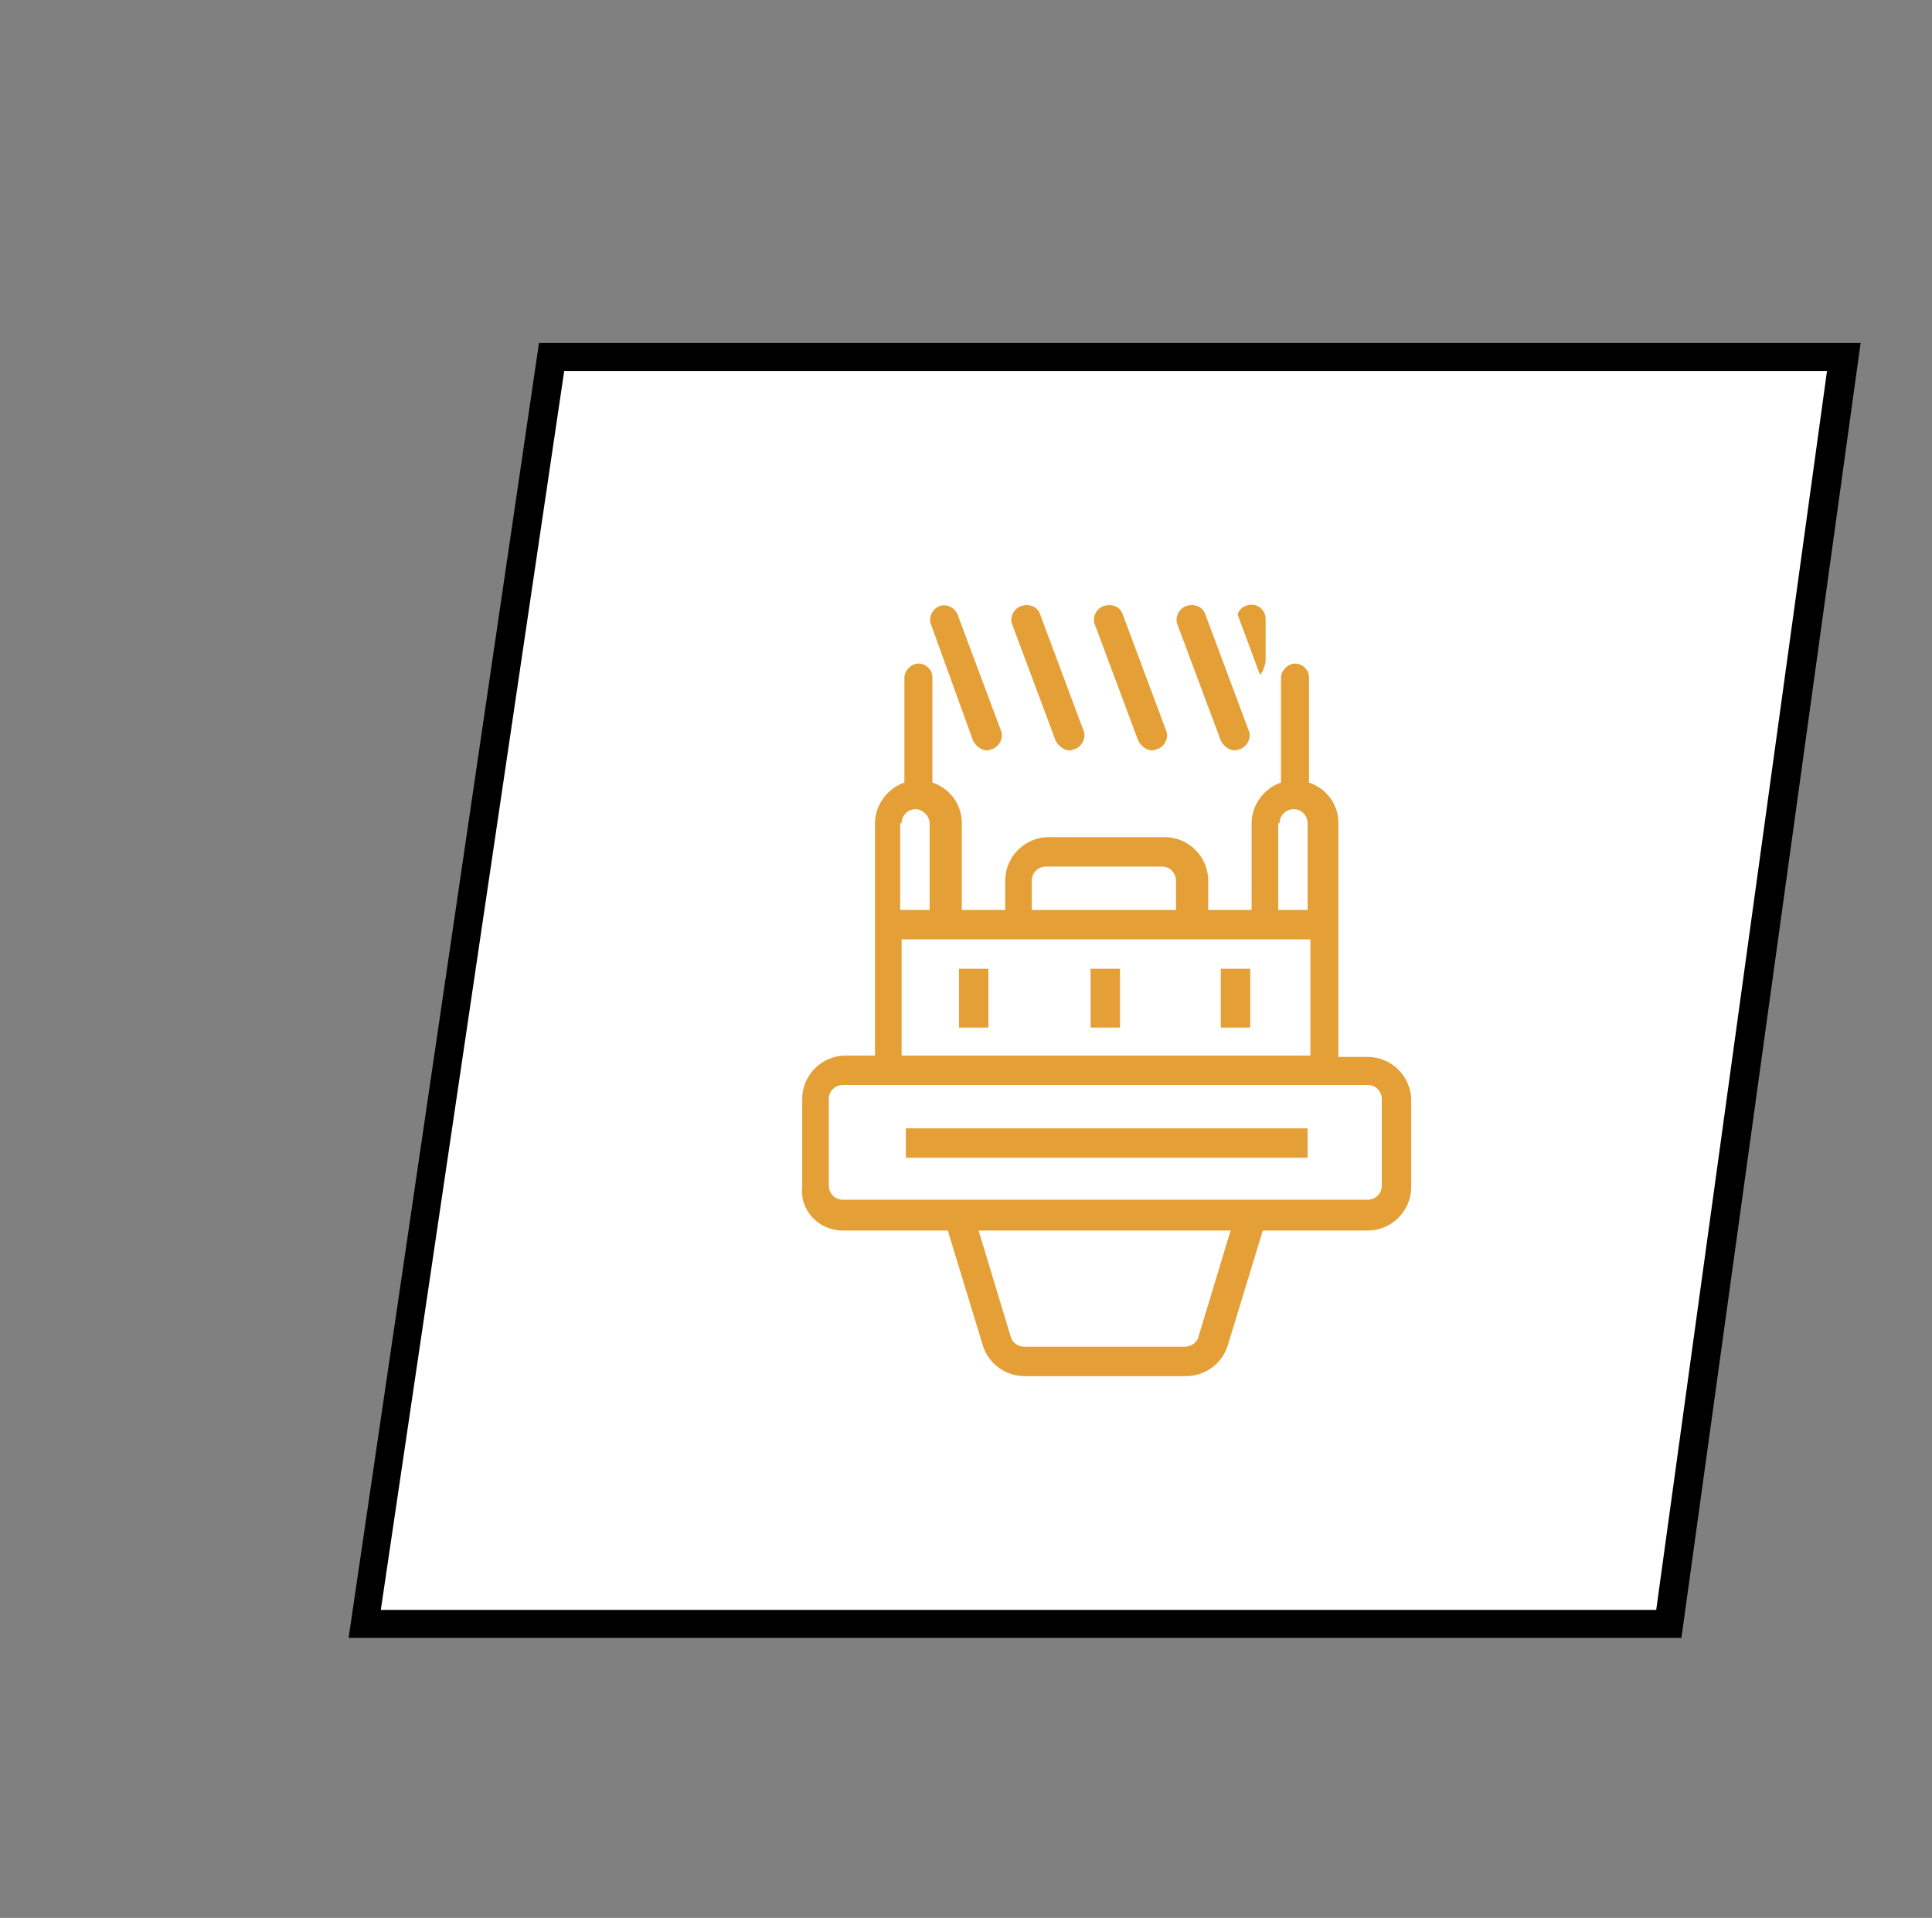
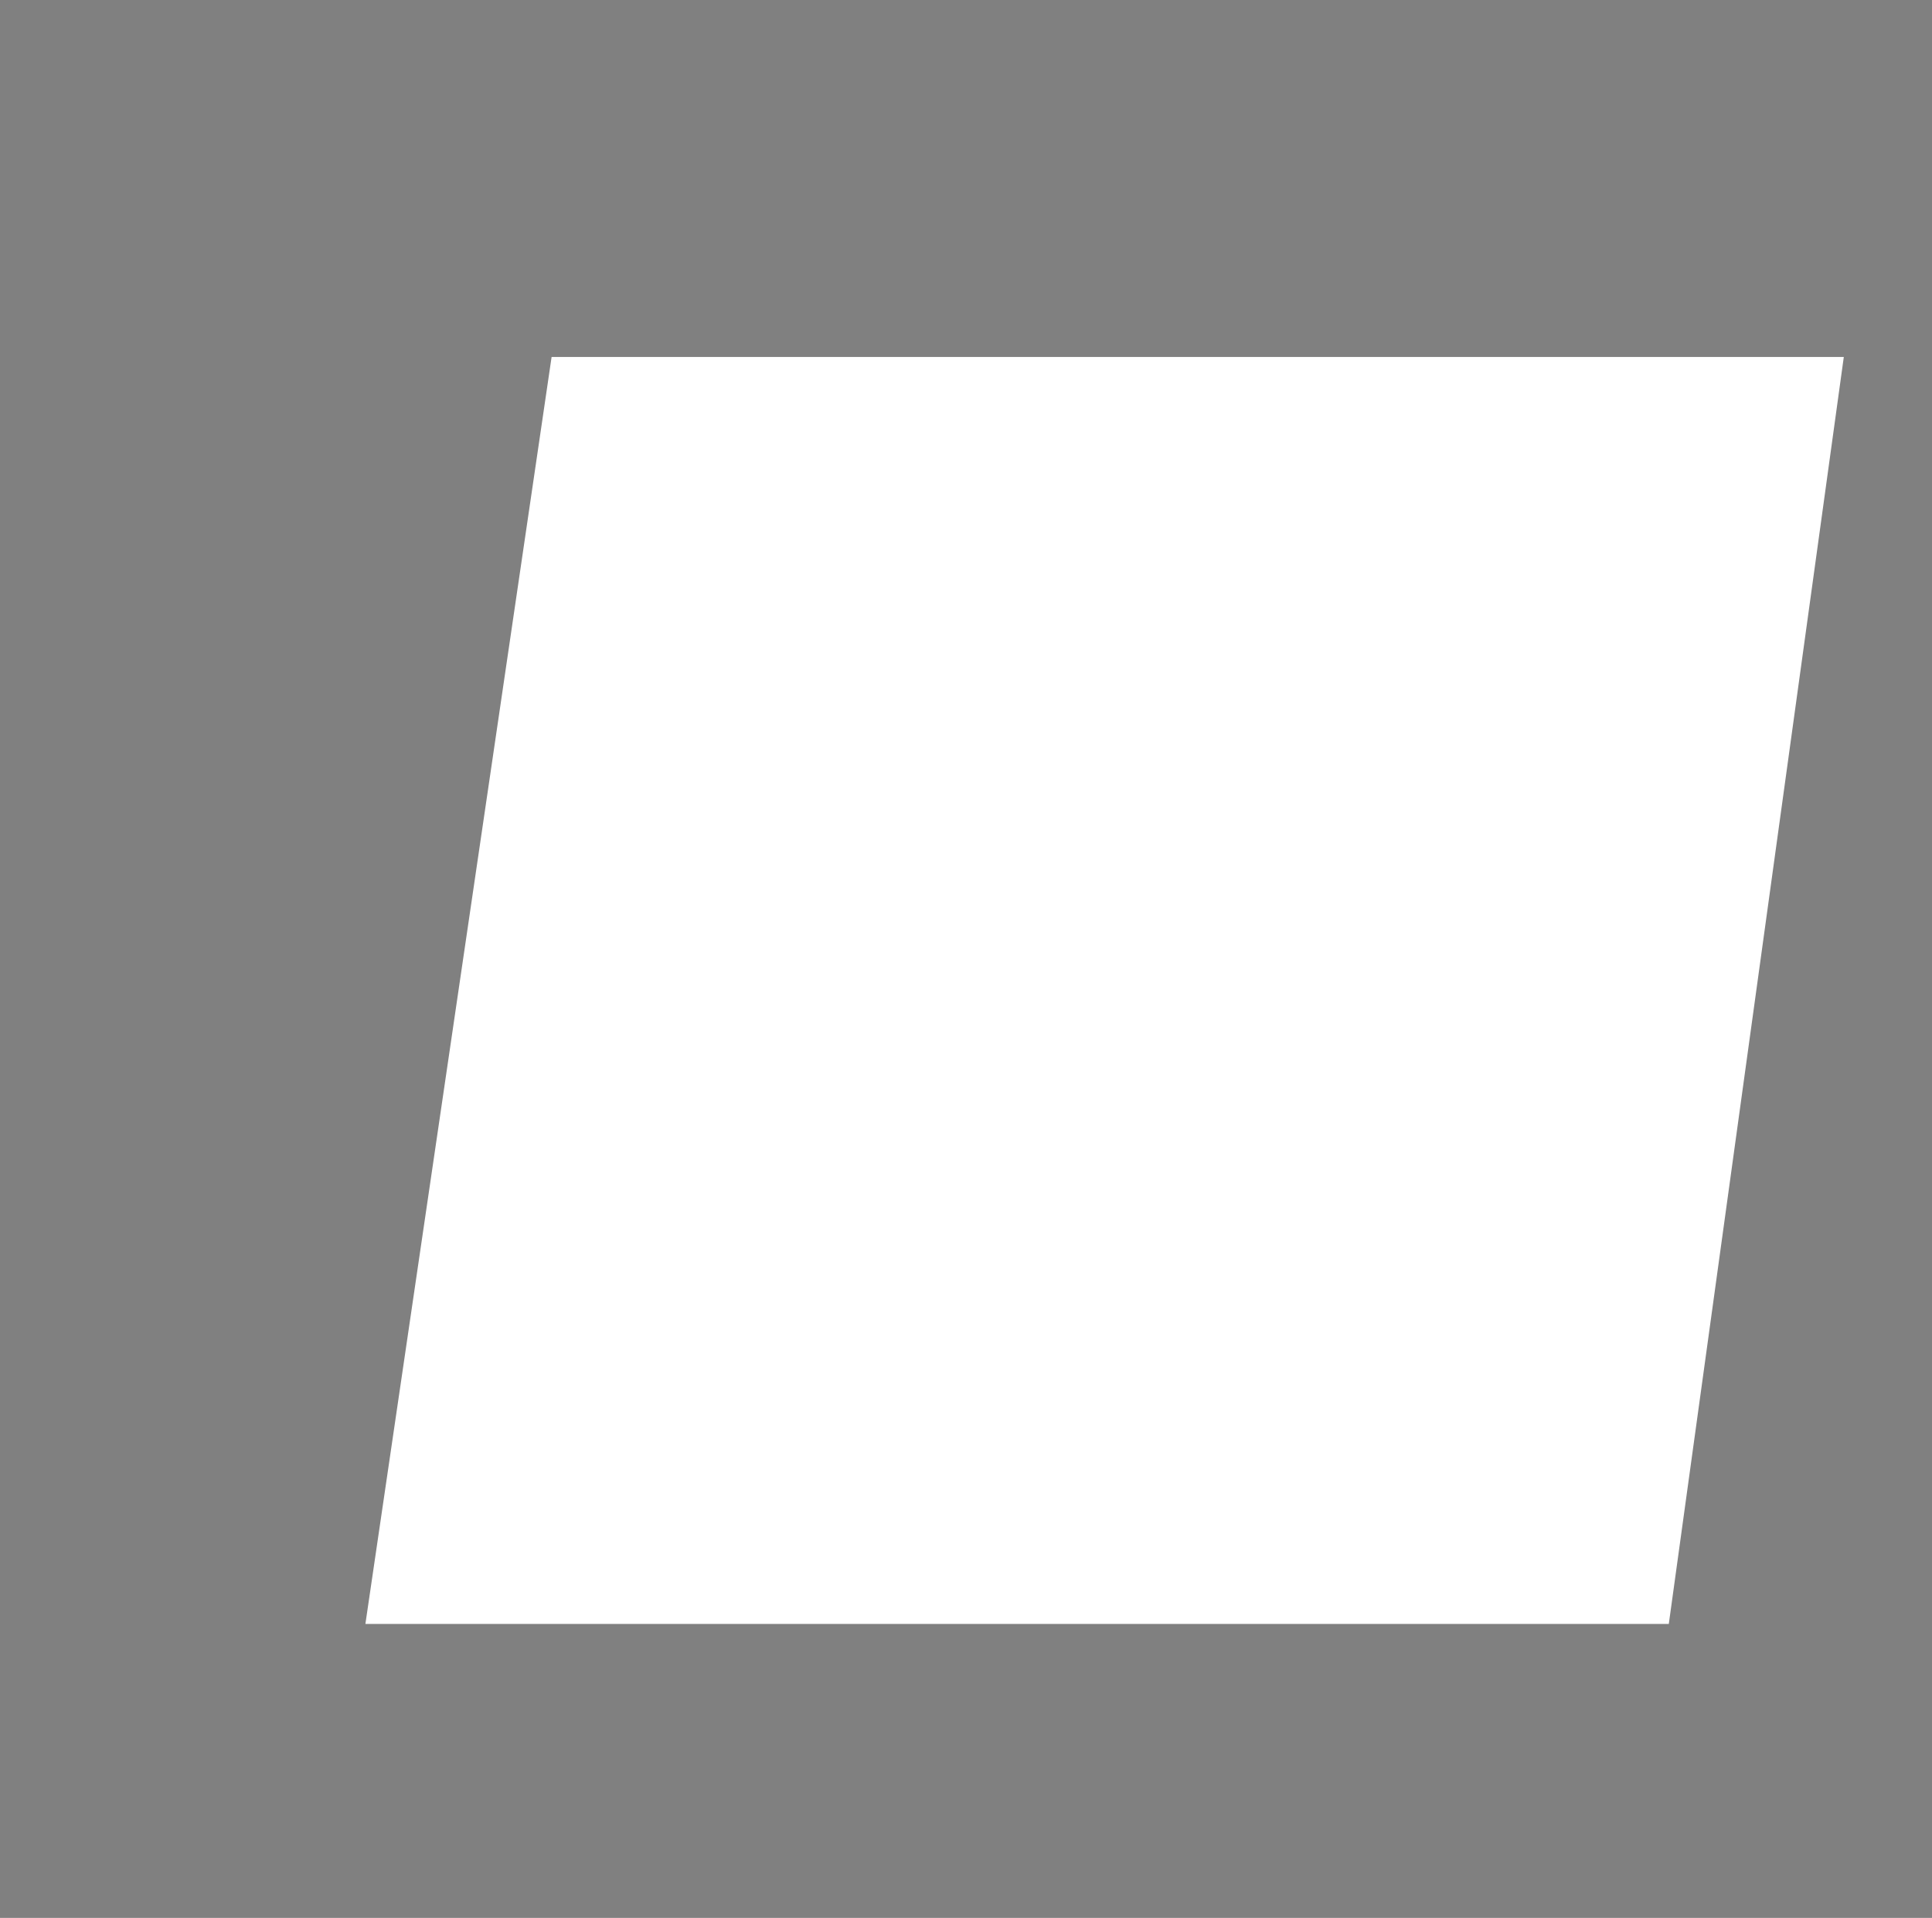
<svg xmlns="http://www.w3.org/2000/svg" version="1.1" id="Layer_1" x="0px" y="0px" width="138px" height="137px" viewBox="0 0 138 137" style="enable-background:new 0 0 138 137;" xml:space="preserve">
  <rect x="0" y="0" width="138" height="137" fill="#808080" stroke="none" />
  <style type="text/css">
	.st0{fill:#FFFFFF;}
	.st1{fill:#E49F37;}
	.st2{display:none;fill:#E49F37;}
</style>
  <g>
    <polygon class="st0" points="39.4,25.5 131.7,25.5 119.2,116 26.1,116  " />
-     <path d="M120.1,117H24.9l13.6-92.5h94.4L120.1,117z M27.2,115h91.1l12.2-88.5H40.3L27.2,115z" />
  </g>
-   <path class="st1" d="M60.2,87.9h7.5l2.5,8.2c0.4,1.3,1.6,2.2,3,2.2h11.5c1.4,0,2.6-0.9,3-2.2l2.5-8.2h7.5c1.7,0,3.1-1.4,3.1-3.1  v-6.2c0-1.7-1.4-3.1-3.1-3.1h-2.1v-8.3V65v-6.2c0-1.4-0.9-2.5-2.1-2.9v-7.5c0-0.6-0.5-1-1-1s-1,0.5-1,1v7.5  c-1.2,0.4-2.1,1.6-2.1,2.9V65h-3.1v-2.1c0-1.7-1.4-3.1-3.1-3.1h-8.3c-1.7,0-3.1,1.4-3.1,3.1V65h-3.1v-6.2c0-1.4-0.9-2.5-2.1-2.9  v-7.5c0-0.6-0.5-1-1-1s-1,0.5-1,1v7.5c-1.2,0.4-2.1,1.6-2.1,2.9V65v2.1v8.3h-2.1c-1.7,0-3.1,1.4-3.1,3.1v6.2  C57.1,86.5,58.5,87.9,60.2,87.9z M85.6,95.5c-0.1,0.4-0.5,0.7-1,0.7H73.2c-0.5,0-0.9-0.3-1-0.7l-2.3-7.6h18L85.6,95.5z M91.4,58.8  c0-0.6,0.5-1,1-1c0.6,0,1,0.5,1,1V65h-2.1V58.8z M73.7,62.9c0-0.6,0.5-1,1-1h8.3c0.6,0,1,0.5,1,1V65H73.7V62.9z M64.4,58.8  c0-0.6,0.5-1,1-1s1,0.5,1,1V65h-2.1V58.8z M64.4,67.1h4.2h3.1h14.6h3.1h4.2v8.3H64.4V67.1z M59.2,78.5c0-0.6,0.5-1,1-1h2.1h33.3h2.1  c0.6,0,1,0.5,1,1v6.2c0,0.6-0.5,1-1,1h-6.9H67.1h-6.9c-0.6,0-1-0.5-1-1V78.5z M66.5,44.6c-0.2-0.5,0.1-1.1,0.6-1.3  c0.5-0.2,1.1,0.1,1.3,0.6l3.1,8.3c0.2,0.5-0.1,1.1-0.6,1.3c-0.1,0-0.2,0.1-0.4,0.1c-0.4,0-0.8-0.3-1-0.7L66.5,44.6z M74.3,43.9  l3.1,8.3c0.2,0.5-0.1,1.1-0.6,1.3c-0.1,0-0.2,0.1-0.4,0.1c-0.4,0-0.8-0.3-1-0.7l-3.1-8.3c-0.2-0.5,0.1-1.1,0.6-1.3  C73.5,43.1,74.1,43.3,74.3,43.9z M80.2,43.9l3.1,8.3c0.2,0.5-0.1,1.1-0.6,1.3c-0.1,0-0.2,0.1-0.4,0.1c-0.4,0-0.8-0.3-1-0.7l-3.1-8.3  c-0.2-0.5,0.1-1.1,0.6-1.3C79.4,43.1,80,43.3,80.2,43.9z M86.1,43.9l3.1,8.3c0.2,0.5-0.1,1.1-0.6,1.3c-0.1,0-0.2,0.1-0.4,0.1  c-0.4,0-0.8-0.3-1-0.7l-3.1-8.3c-0.2-0.5,0.1-1.1,0.6-1.3C85.3,43.1,85.9,43.3,86.1,43.9z M90,48.2l-1.6-4.3c0.1-0.4,0.5-0.7,1-0.7  c0.6,0,1,0.5,1,1v3.1C90.3,47.7,90.2,48,90,48.2z M93.5,82.7H64.7v-2.1h28.7V82.7z M87.2,69.2h2.1v4.2h-2.1V69.2z M77.9,69.2H80v4.2  h-2.1V69.2z M68.5,69.2h2.1v4.2h-2.1V69.2z" />
  <path class="st2" d="M65,79h0.4v8.4c0,1.7,1.4,3.1,3.1,3.1h4.2v6.2h12.5v-6.2h4.2c1.7,0,3.1-1.4,3.1-3.1V79h0.4  c2.6,0,4.8-2.2,4.8-4.8V55.8c0-2.6-2.2-4.8-4.8-4.8h-5.6v-6.2H70.6V51H65c-2.6,0-4.8,2.2-4.8,4.8v18.4C60.2,76.8,62.4,79,65,79z   M65,76.9c-1.5,0-2.7-1.2-2.7-2.7V60.3h12.5v5.5l-3.9,4.2c-0.2,0.2-0.3,0.4-0.3,0.7v6.1h-5.2H65z M85.2,76.9H72.7v-5.7l3.6-3.9h5.3  l3.6,3.9V76.9z M81,65.2h-4.2v-4.9H81V65.2z M83.1,94.6h-8.3v-4.2h8.3V94.6z M90.3,87.4c0,0.6-0.5,1-1,1h-4.2H72.7h-4.2  c-0.6,0-1-0.5-1-1v-3.1h22.9V87.4z M90.3,82.2H67.5V79h4.2h14.6h4.2V82.2z M92.8,76.9h-0.4h-5.2v-6.1c0-0.3-0.1-0.5-0.3-0.7  l-3.9-4.2v-5.5h12.5v13.9C95.5,75.7,94.3,76.9,92.8,76.9z M72.7,46.8h12.5V51H72.7V46.8z M65,53.1h5.6h16.6h5.6  c1.5,0,2.7,1.2,2.7,2.7v2.5H83.1h-8.3H62.3v-2.5C62.3,54.3,63.5,53.1,65,53.1z" />
-   <path class="st2" d="M69.6,95.7V48.9c0-1.7-1.4-3.1-3.1-3.1h-1V44c0-0.8-0.6-1.4-1.4-1.4h-4.5c-0.8,0-1.4,0.6-1.4,1.4v1.7h-1  c-1.7,0-3.1,1.4-3.1,3.1v46.8c0,1.7,1.4,3.1,3.1,3.1h9.4C68.2,98.8,69.6,97.4,69.6,95.7z M60.2,44.7h3.1v1h-3.1V44.7z M56,95.7V48.9  c0-0.6,0.5-1,1-1h2.4H64h2.4c0.6,0,1,0.5,1,1v46.8c0,0.6-0.5,1-1,1h-9.4C56.5,96.7,56,96.3,56,95.7z M62.8,53.1h2.1v2.1h-2.1v2.1  h-2.1v-2.1h-2.1v-2.1h2.1V51h2.1V53.1z M58.6,91.5h6.2v2.1h-6.2V91.5z M96.2,70.7h-4.5c-0.8,0-1.4,0.6-1.4,1.4v1.7h-1  c-1.7,0-3.1,1.4-3.1,3.1v18.7c0,1.7,1.4,3.1,3.1,3.1h9.4c1.7,0,3.1-1.4,3.1-3.1V77c0-1.7-1.4-3.1-3.1-3.1h-1v-1.7  C97.6,71.4,97,70.7,96.2,70.7z M92.4,72.8h3.1v1h-3.1V72.8z M99.7,77v18.7c0,0.6-0.5,1-1,1h-9.4c-0.6,0-1-0.5-1-1V77  c0-0.6,0.5-1,1-1h2.4h4.5h2.4C99.2,75.9,99.7,76.4,99.7,77z M95,81.1h2.1v2.1H95v2.1h-2.1v-2.1h-2.1v-2.1h2.1V79H95V81.1z   M90.9,91.5h6.2v2.1h-6.2V91.5z M100.7,42.7H86.2v6.2h-3.1v11.4c0,1.7,1.4,3.1,3.1,3.1h14.6c1.7,0,3.1-1.4,3.1-3.1V48.9h-3.1V42.7z   M88.3,44.7h10.4v4.2H88.3V44.7z M101.8,51v9.4c0,0.6-0.5,1-1,1H86.2c-0.6,0-1-0.5-1-1V51h1h14.6H101.8z M95.5,45.8h2.1v2.1h-2.1  V45.8z M89.3,45.8h2.1v2.1h-2.1V45.8z" />
</svg>